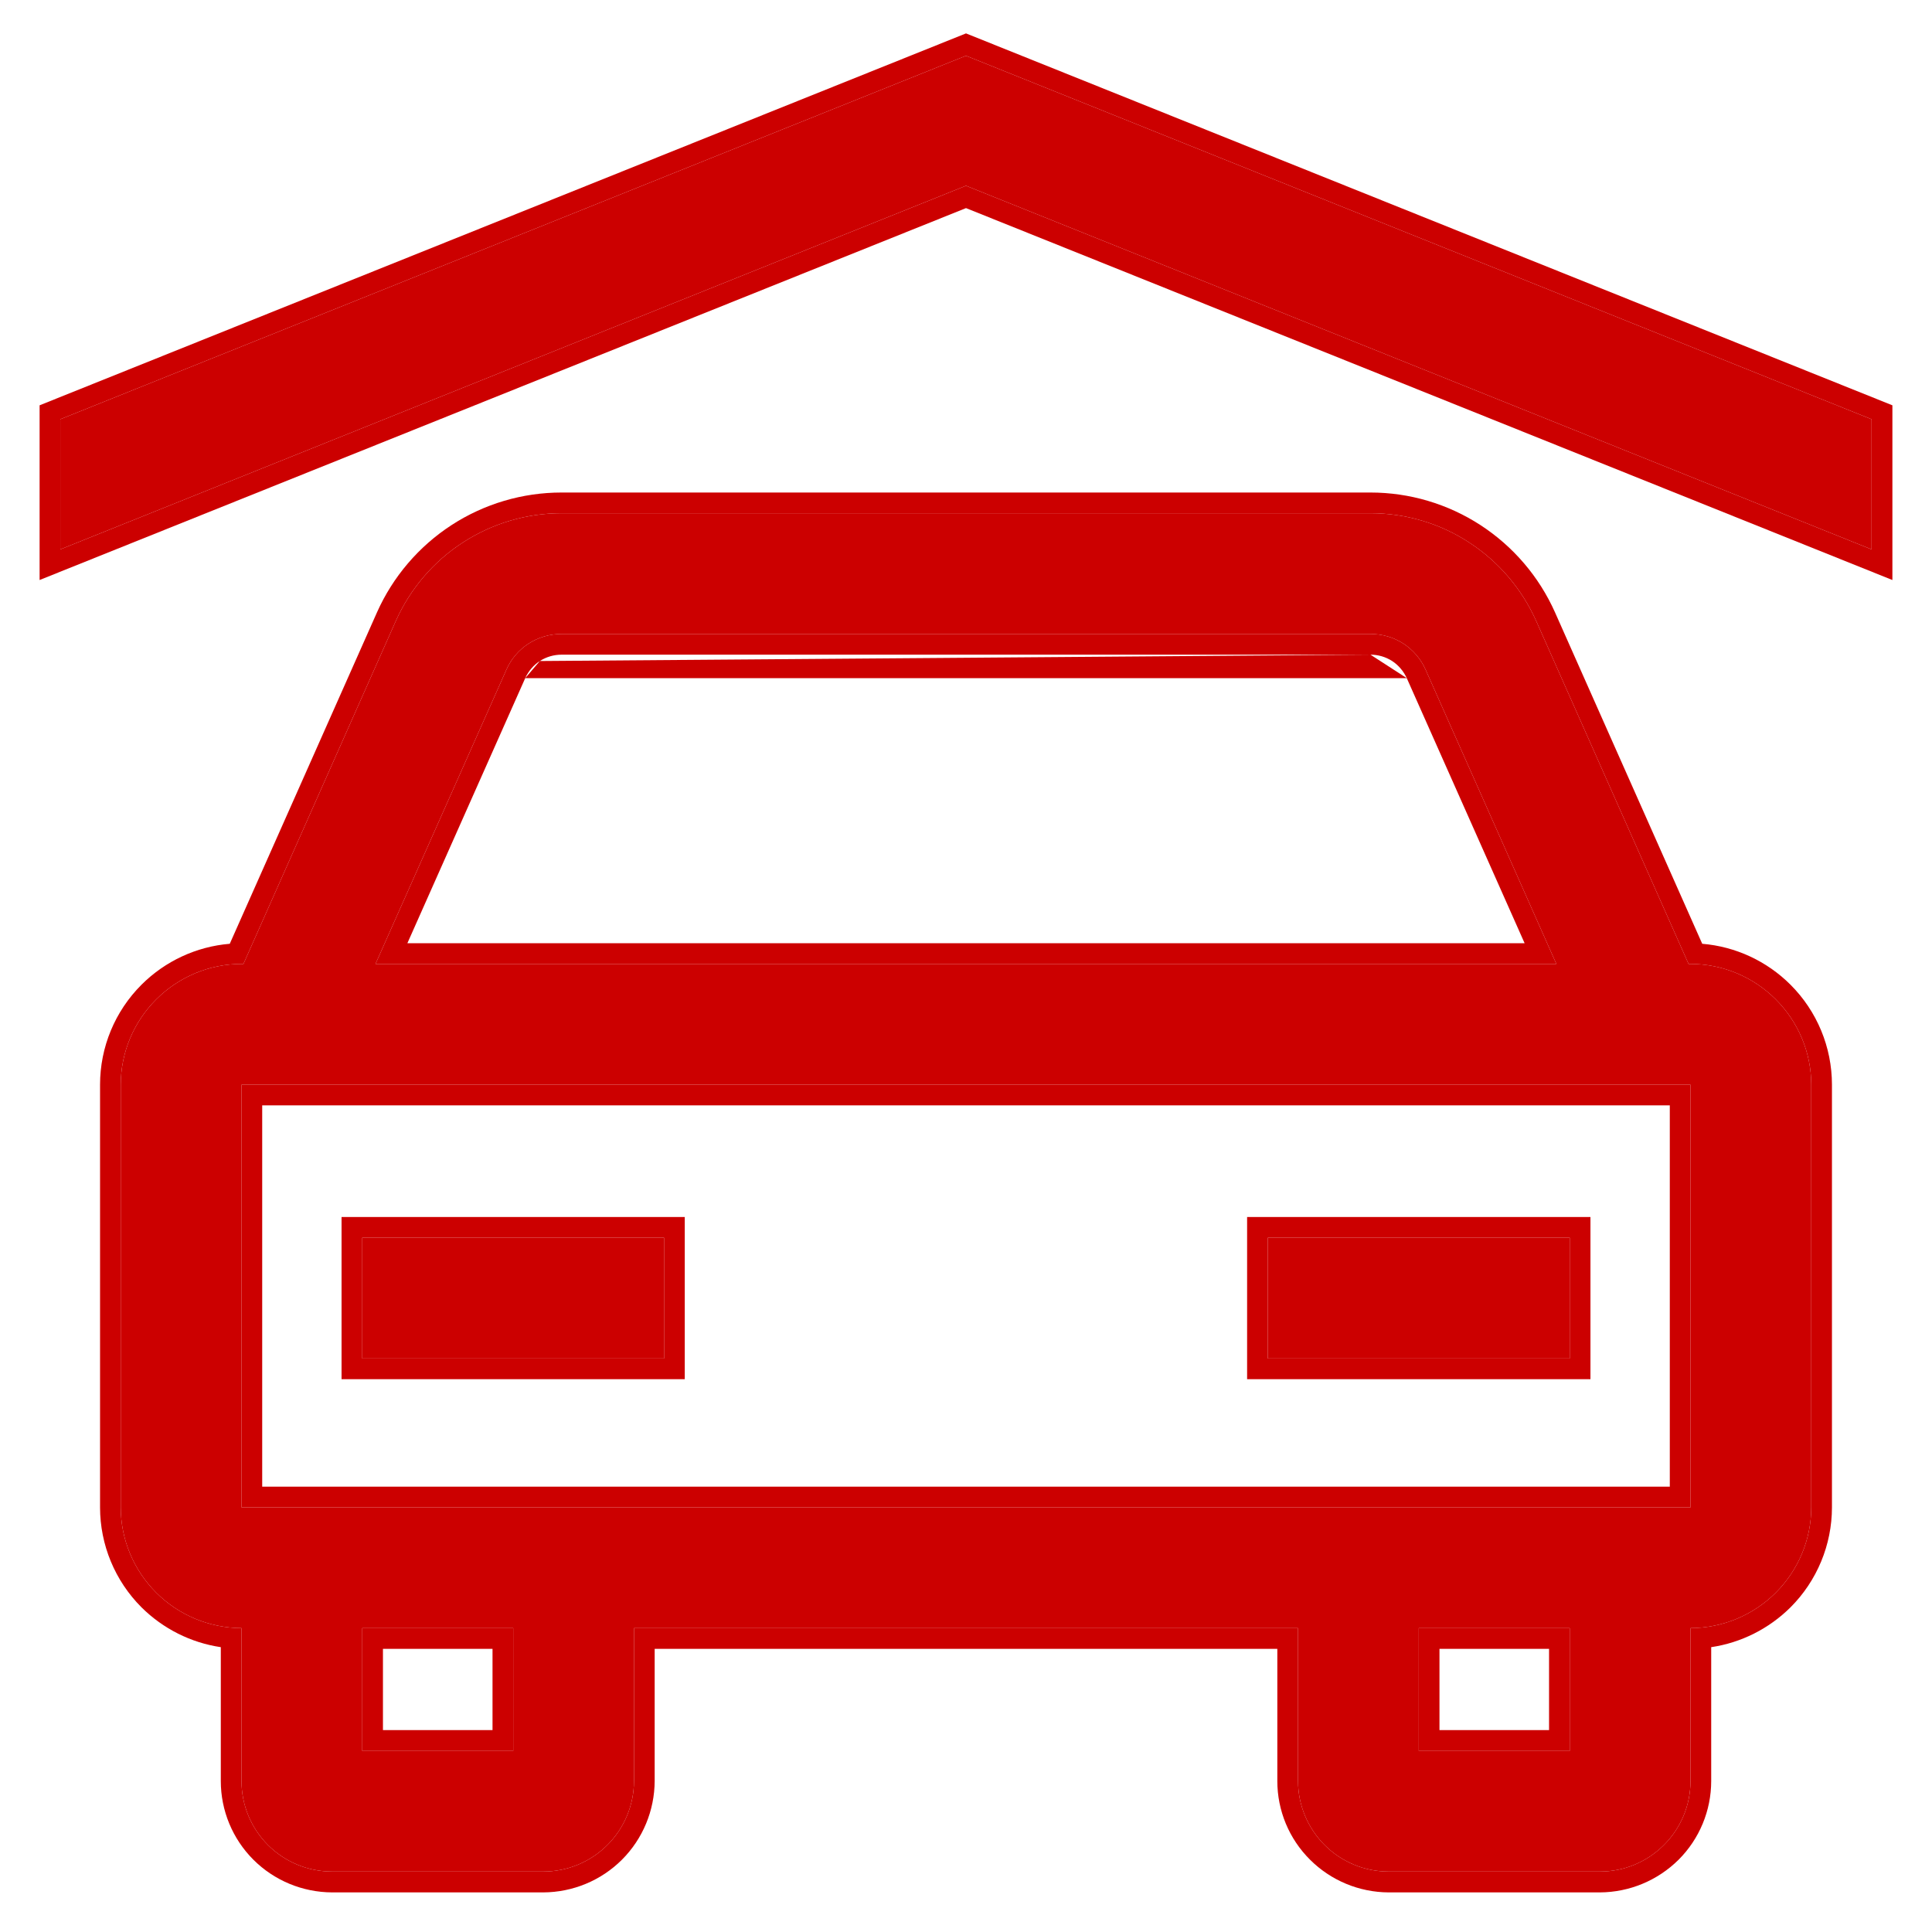
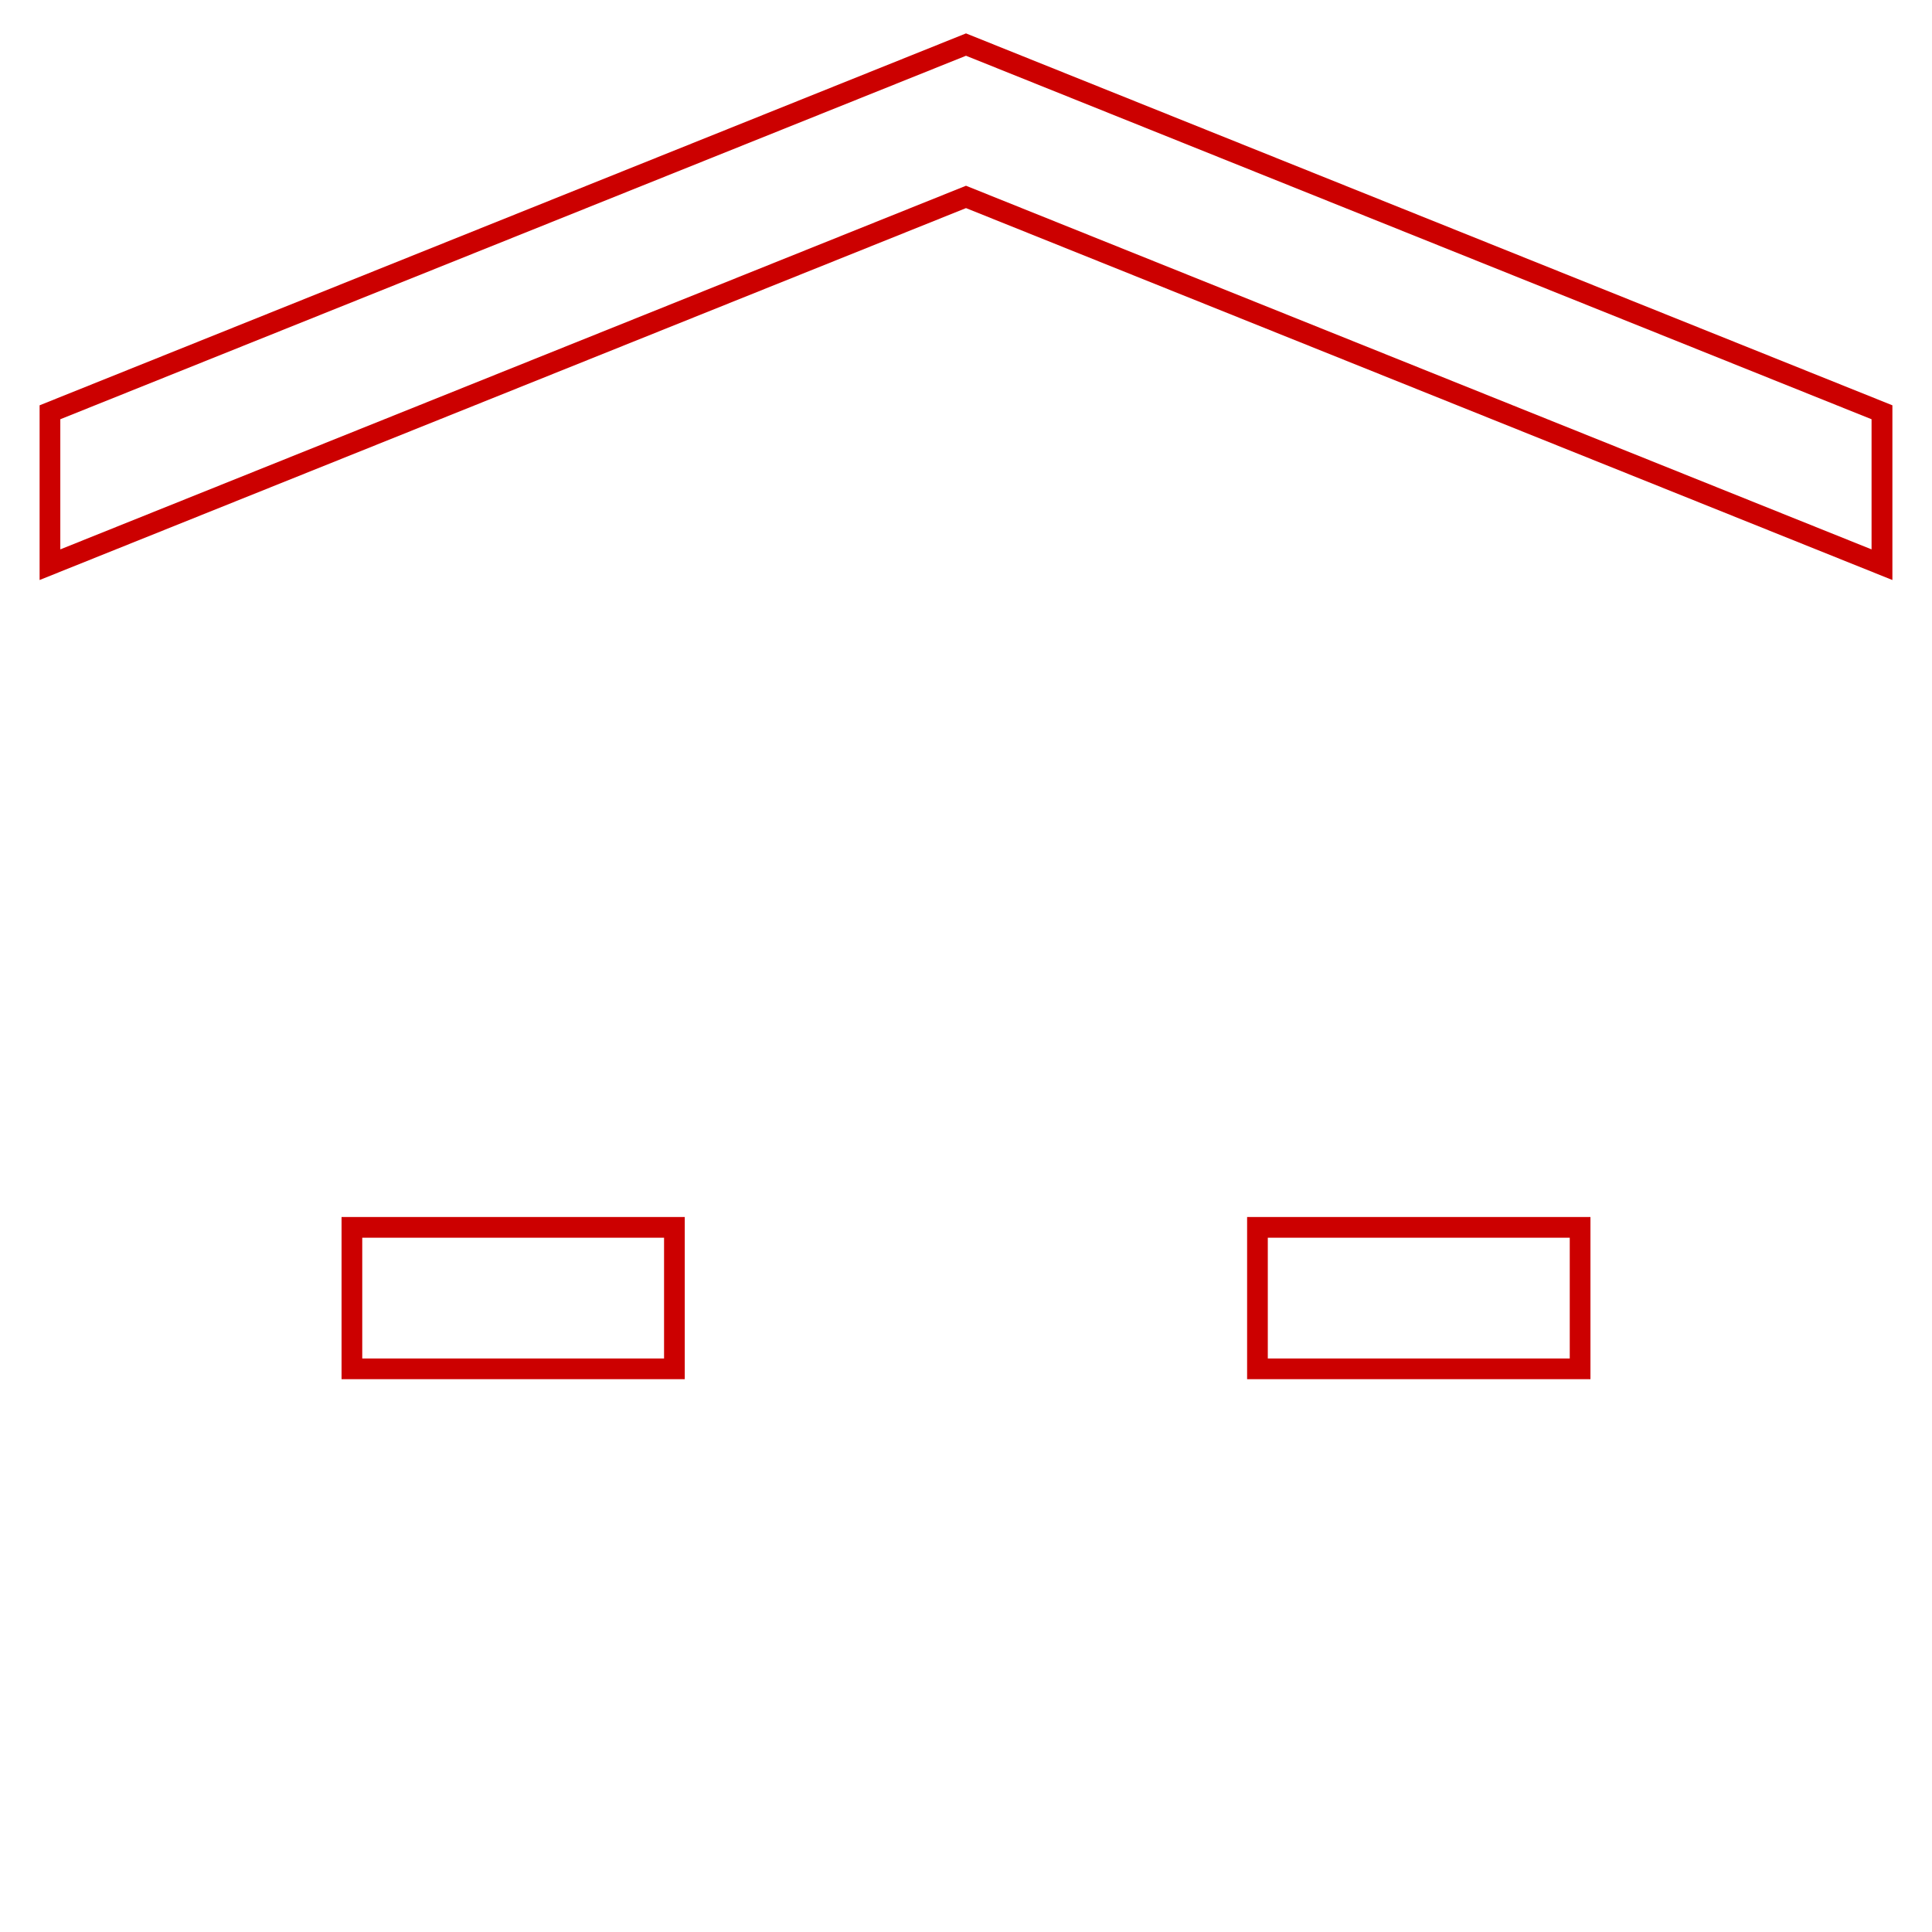
<svg xmlns="http://www.w3.org/2000/svg" width="14" height="14" viewBox="0 0 14 14" fill="none">
-   <path d="M12.25 6.985H12.236L11.131 4.498C11.027 4.266 10.859 4.069 10.646 3.931C10.434 3.792 10.185 3.719 9.931 3.719H4.069C3.815 3.719 3.567 3.793 3.354 3.931C3.141 4.069 2.973 4.266 2.869 4.498L1.764 6.985H1.75C1.518 6.985 1.296 7.078 1.132 7.242C0.968 7.406 0.875 7.628 0.875 7.86V10.923C0.875 11.155 0.968 11.377 1.132 11.541C1.296 11.705 1.518 11.797 1.75 11.798V12.906C1.75 13.08 1.819 13.247 1.942 13.37C2.065 13.493 2.232 13.562 2.406 13.562H3.937C4.111 13.562 4.278 13.493 4.401 13.37C4.524 13.247 4.594 13.08 4.594 12.906V11.798H9.406V12.906C9.406 13.08 9.476 13.247 9.599 13.37C9.722 13.493 9.888 13.562 10.062 13.562H11.594C11.768 13.562 11.934 13.493 12.057 13.37C12.181 13.247 12.25 13.08 12.25 12.906V11.798C12.482 11.797 12.704 11.705 12.868 11.541C13.032 11.377 13.125 11.155 13.125 10.923V7.86C13.125 7.628 13.032 7.406 12.868 7.242C12.704 7.078 12.482 6.985 12.25 6.985ZM3.669 4.854C3.703 4.776 3.759 4.71 3.83 4.664C3.901 4.618 3.984 4.594 4.069 4.594H9.931C10.016 4.594 10.099 4.618 10.17 4.664C10.241 4.711 10.297 4.776 10.331 4.854L11.278 6.985H2.721L3.669 4.854ZM3.719 12.688H2.625V11.798H3.719V12.688ZM11.375 12.688H10.281V11.798H11.375V12.688ZM12.25 10.923H1.75V7.86H12.25V10.923Z" fill="#CC0000" />
-   <path fill-rule="evenodd" clip-rule="evenodd" d="M12.335 6.839L11.268 4.437C11.153 4.179 10.965 3.959 10.728 3.805C10.491 3.651 10.214 3.569 9.931 3.569H4.069C3.786 3.569 3.509 3.651 3.272 3.805C3.035 3.959 2.847 4.179 2.732 4.437L1.665 6.839C1.424 6.859 1.197 6.964 1.025 7.136C0.833 7.328 0.725 7.588 0.725 7.86L0.725 10.923C0.725 11.194 0.833 11.455 1.025 11.647C1.182 11.803 1.384 11.904 1.6 11.936L1.6 12.906C1.6 13.12 1.685 13.325 1.836 13.476C1.987 13.627 2.192 13.712 2.406 13.713L3.937 13.713C4.151 13.712 4.356 13.627 4.507 13.476C4.658 13.325 4.743 13.12 4.744 12.906V11.948H9.256V12.906C9.256 13.12 9.341 13.325 9.493 13.476C9.644 13.627 9.849 13.712 10.062 13.713L11.594 13.713C11.807 13.712 12.012 13.627 12.164 13.476C12.315 13.325 12.4 13.12 12.4 12.906V11.936C12.616 11.904 12.818 11.803 12.975 11.647C13.167 11.455 13.275 11.194 13.275 10.923L13.275 7.86C13.275 7.588 13.167 7.328 12.975 7.136C12.803 6.964 12.576 6.859 12.335 6.839ZM12.236 6.985H12.25C12.482 6.985 12.704 7.078 12.868 7.242C13.032 7.406 13.125 7.628 13.125 7.86V10.923C13.125 11.155 13.032 11.377 12.868 11.541C12.704 11.705 12.482 11.797 12.25 11.798V12.906C12.25 13.08 12.181 13.247 12.057 13.37C11.934 13.493 11.768 13.562 11.594 13.562H10.062C9.888 13.562 9.722 13.493 9.599 13.37C9.476 13.247 9.406 13.08 9.406 12.906V11.798H4.594V12.906C4.594 13.08 4.524 13.247 4.401 13.37C4.278 13.493 4.111 13.562 3.937 13.562H2.406C2.232 13.562 2.065 13.493 1.942 13.37C1.819 13.247 1.75 13.08 1.75 12.906V11.798C1.518 11.797 1.296 11.705 1.132 11.541C0.968 11.377 0.875 11.155 0.875 10.923V7.86C0.875 7.628 0.968 7.406 1.132 7.242C1.296 7.078 1.518 6.985 1.75 6.985H1.764L2.869 4.498C2.973 4.266 3.141 4.069 3.354 3.931C3.567 3.793 3.815 3.719 4.069 3.719H9.931C10.185 3.719 10.434 3.792 10.646 3.931C10.859 4.069 11.027 4.266 11.131 4.498L12.236 6.985ZM3.806 4.914C3.829 4.864 3.865 4.82 3.912 4.79L3.806 4.914ZM3.806 4.914L2.952 6.835H11.048L10.194 4.914M11.278 6.985H2.721L3.669 4.854C3.703 4.776 3.759 4.71 3.83 4.664C3.901 4.618 3.984 4.594 4.069 4.594H9.931C10.016 4.594 10.099 4.618 10.17 4.664C10.241 4.711 10.297 4.776 10.331 4.854L11.278 6.985ZM9.931 4.744C9.987 4.744 10.041 4.76 10.088 4.79C10.134 4.82 10.171 4.864 10.194 4.914M9.931 4.744H4.069C4.069 4.744 4.069 4.744 4.069 4.744C4.013 4.744 3.959 4.76 3.912 4.79M2.775 12.537H3.569V11.948H2.775V12.537ZM10.431 12.537H11.225V11.948H10.431V12.537ZM1.9 10.773H12.1V8.01H1.9V10.773ZM3.719 12.688V11.798H2.625V12.688H3.719ZM11.375 12.688V11.798H10.281V12.688H11.375ZM12.25 10.923V7.86H1.75V10.923H12.25Z" fill="#CC0000" />
-   <path d="M2.625 8.969H4.812V9.844H2.625V8.969ZM9.187 8.969H11.375V9.844H9.187V8.969ZM7 0.404L0.437 3.038V3.981L7 1.346L13.562 3.981V3.038L7 0.404Z" fill="#CC0000" />
  <path fill-rule="evenodd" clip-rule="evenodd" d="M2.475 8.819H4.962V9.994H2.475V8.819ZM9.037 8.819H11.525V9.994H9.037V8.819ZM7 0.242L13.713 2.937V4.203L7 1.508L0.287 4.203V2.937L7 0.242ZM7 1.346L0.437 3.981V3.038L7 0.404L13.562 3.038V3.981L7 1.346ZM2.625 8.969V9.844H4.812V8.969H2.625ZM9.187 8.969V9.844H11.375V8.969H9.187Z" fill="#CC0000" />
</svg>